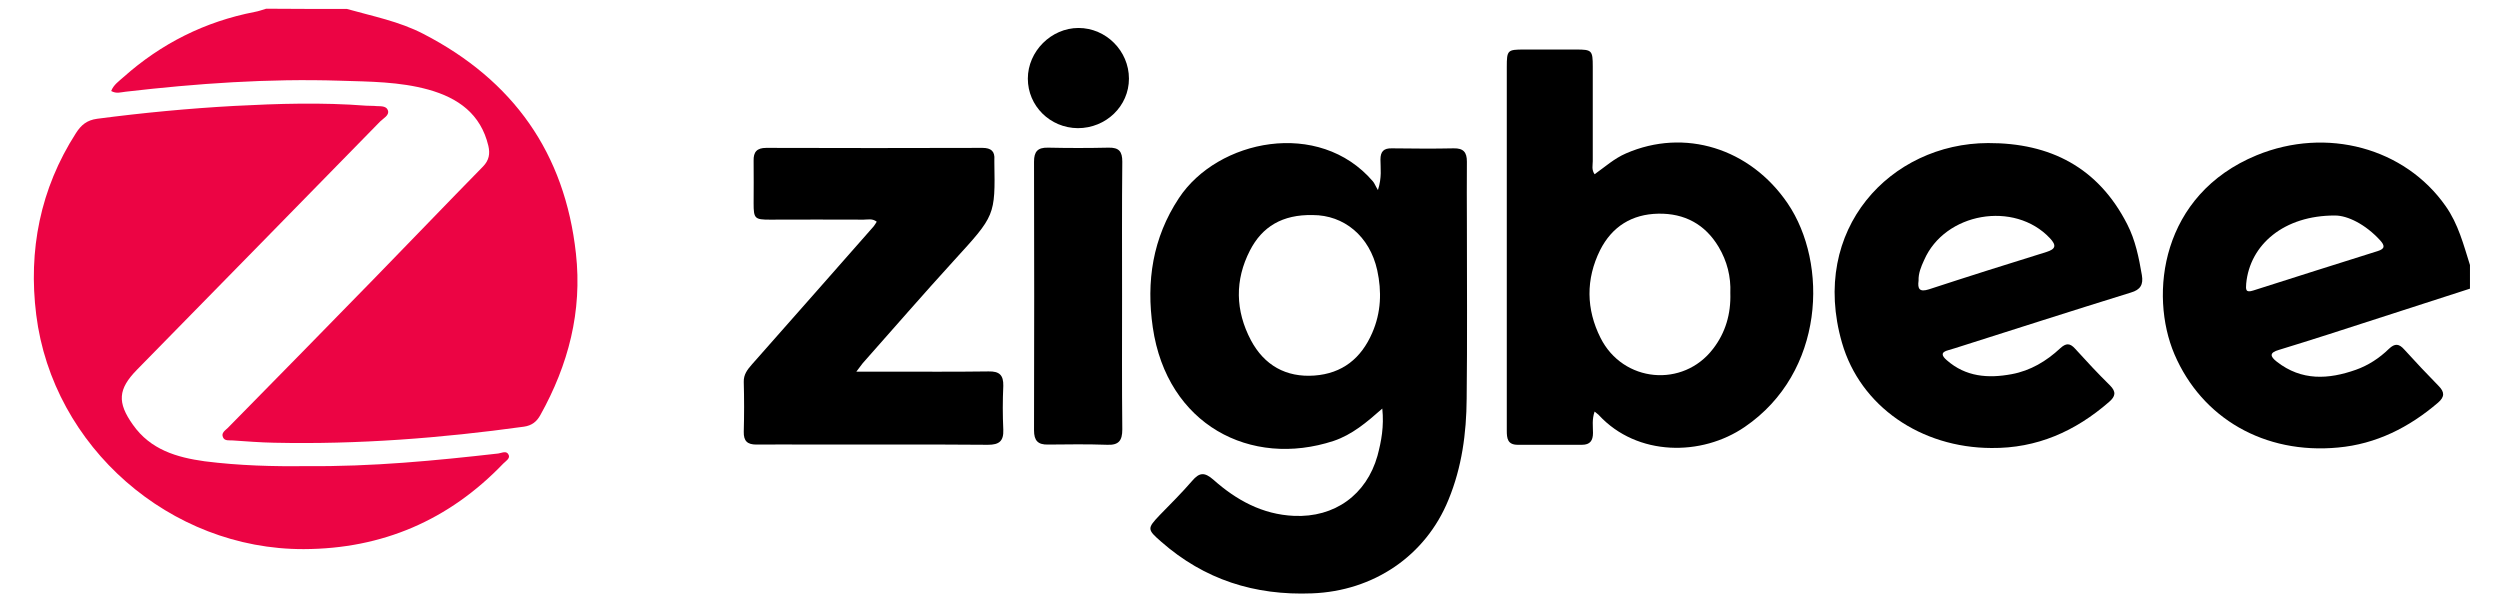
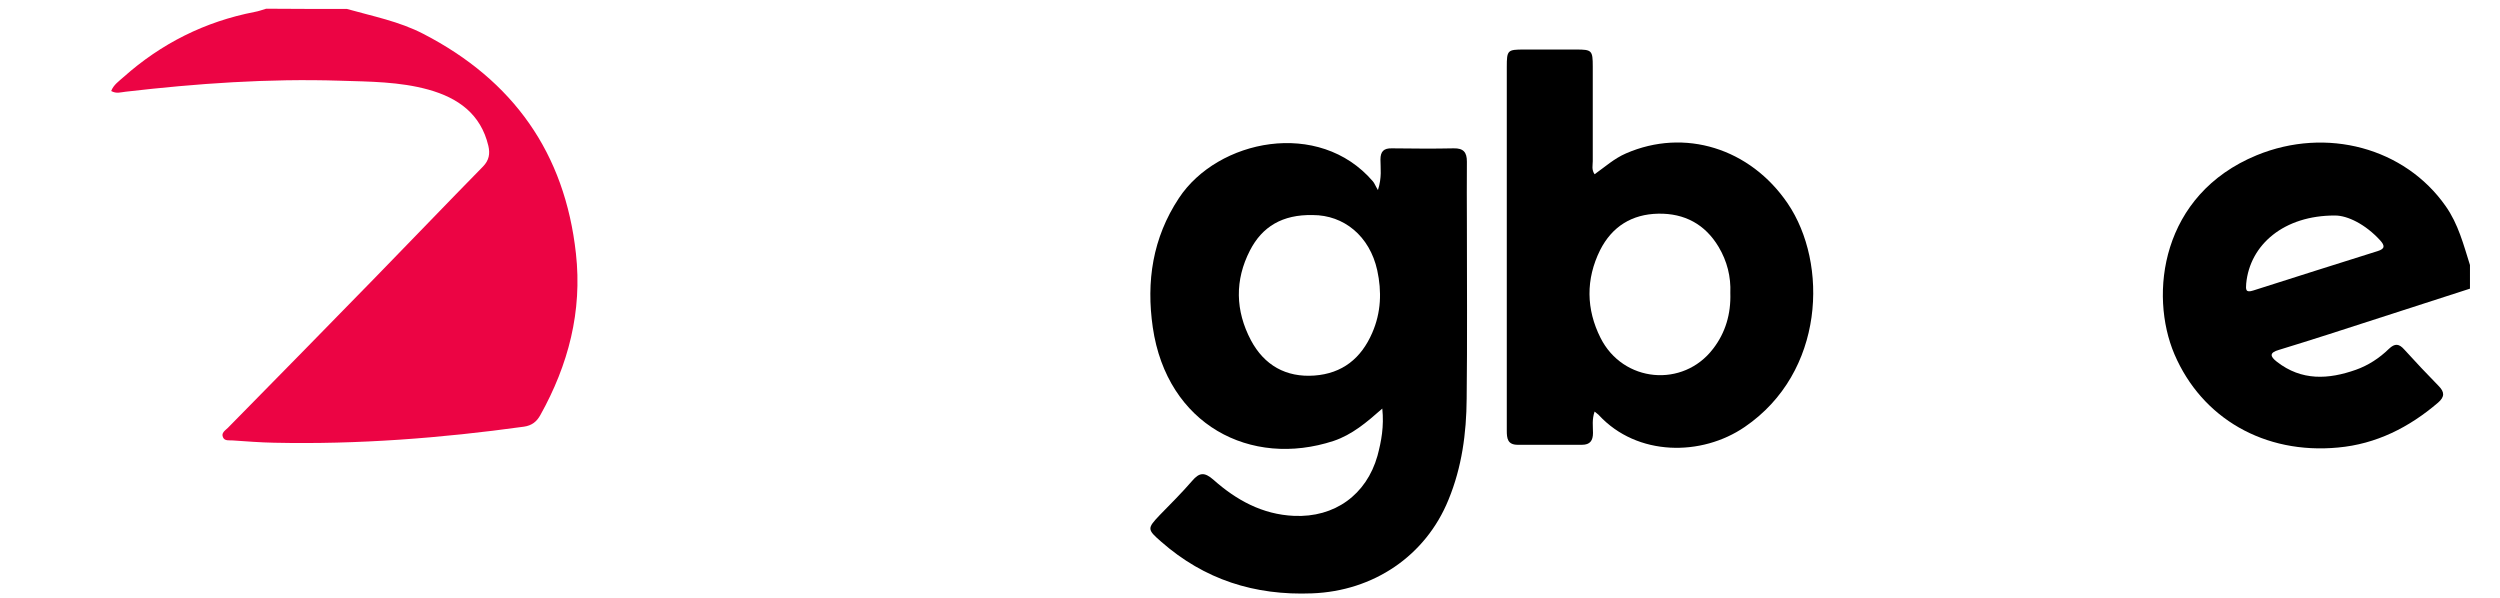
<svg xmlns="http://www.w3.org/2000/svg" version="1.1" id="Layer_1" x="0px" y="0px" viewBox="0 0 1090.4 261" style="enable-background:new 0 0 1090.4 261;" xml:space="preserve">
  <style type="text/css">
	.st0{fill:#EC0444;}
</style>
  <desc>Created with Sketch.</desc>
  <g id="_x30_.0---Home">
    <g id="zigbee-00-home-dr2" transform="translate(-292, -1548)">
      <g id="Featured-solutions" transform="translate(0, 1354)">
        <g id="Zigbee" transform="translate(292, 194)">
          <g>
            <path class="st0" d="M151.3,3.9c11.3,3.2,22.8,5.4,33.4,10.9c39.1,20.2,61.7,51.9,66.5,95.8c2.8,25.2-3.3,48.5-15.5,70.4       c-1.6,2.9-3.7,4.6-7.2,5.1c-36.1,5-72.4,7.8-108.9,7c-6-0.1-12.1-0.6-18.1-1c-1.5-0.1-3.5,0.3-4.2-1.3c-1-2,1-3.1,2.1-4.2       c21.4-21.8,42.8-43.5,64.1-65.4c15.8-16.2,31.4-32.5,47.2-48.6c2.6-2.7,3.1-5.5,2.3-9c-3.3-13.9-13.2-20.9-26.1-24.5       c-12.6-3.5-25.7-3.5-38.6-3.9C117,34.2,85.9,36.4,54.8,40c-2,0.2-4,1-6.3-0.3c1-2.7,3.4-4.3,5.4-6.1       C70.3,19,89.4,9.4,111.1,5.2c1.7-0.3,3.3-0.9,5-1.4C127.8,3.9,139.6,3.9,151.3,3.9z" />
            <path d="M1077.3,125.9c-20.5,6.6-41.1,13.3-61.6,19.9c-7.2,2.3-14.5,4.6-21.7,6.8c-4.2,1.2-4,2.8-0.9,5.2       c10.8,8.4,22.5,7.7,34.4,3.5c5.4-1.9,10.3-5.1,14.4-9.1c2.7-2.6,4.5-2.3,6.8,0.3c4.9,5.4,9.8,10.6,14.9,15.8       c2.7,2.7,2.7,4.8-0.2,7.3c-12.6,10.8-27,18.1-43.7,19.6c-32,3-59.3-12.7-71.3-40.7c-11.1-26.1-5.9-69.6,35.9-86.8       c30.5-12.5,64.6-3.2,82.4,22.2c5.5,7.8,7.8,16.8,10.6,25.7C1077.3,119,1077.3,122.4,1077.3,125.9z M1018.5,94       c-22.3-0.1-37.2,12.7-38.8,29.7c-0.2,2.6-0.3,4.1,3.1,3c18.1-5.8,36.2-11.5,54.3-17.2c3.2-1,3.1-2.4,1-4.7       C1031.7,97.8,1023.9,94,1018.5,94z" />
            <path d="M602.9,178.2c-6.9,6.1-13.2,11.4-21.2,14.1c-36.2,11.9-72.7-7-78.9-49.5c-2.9-20-0.1-39,11.4-56.4       c16.9-25.6,61.1-34.7,84.6-7.3c0.7,0.8,1,1.8,2.2,3.8c1.8-5.6,1.1-9.5,1.1-13.3c0-3.5,1.4-5,5-4.9c9,0.1,18,0.2,26.9,0       c4.3-0.1,5.8,1.7,5.8,5.8c-0.1,9,0,17.9,0,26.9c0,25.5,0.2,51-0.1,76.5c-0.1,15.1-2.1,29.9-7.9,44       c-10,24.7-32.9,39.9-59.5,40.9c-25.1,1-47-6-65.8-22.5c-6.2-5.4-6.2-5.8-0.7-11.6c4.8-4.9,9.7-9.8,14.2-15       c3.1-3.6,5.3-3.9,9.2-0.5c10,8.9,21.4,15.2,35.2,15.8c17.7,0.8,31.6-9.2,36.4-26.2C602.5,192.4,603.7,186,602.9,178.2z        M572.6,93.8c-13.3-0.3-22.1,5.1-27.4,15.4c-6.7,13-6.4,26.3,0.4,39.2c5.8,10.9,15.3,16.3,27.7,15.4       c12.2-0.9,20.4-7.5,25.2-18.6c3.9-8.9,4.2-18.1,2.2-27.3C597.4,102.9,586.1,93.8,572.6,93.8z" />
-             <path class="st0" d="M133.5,203.3c28.9,0.3,56.4-2.4,83.8-5.5c1.6-0.2,3.7-1.5,4.6,0.7c0.6,1.5-1.3,2.6-2.4,3.7       c-23.7,24.7-52.8,37.2-87,37.3C74.3,239.7,23,195,15.8,137.3c-3.5-28.1,1.7-54.9,17.3-79.2c2.3-3.6,4.8-5.7,9.3-6.3       c19.9-2.6,39.8-4.5,59.8-5.6c19.1-1,38.3-1.6,57.5-0.1c1.2,0.1,2.4,0,3.6,0.1c2.1,0.3,5.1-0.4,5.9,2c0.7,2.1-2,3.4-3.4,4.8       c-35.3,36.1-70.7,72.2-106.1,108.3c-8.2,8.4-8.7,14.2-1.7,24c7.6,10.8,19,14.2,31.3,15.9C104.3,203.1,119.5,203.5,133.5,203.3z       " />
            <path d="M695.5,179.5c-1.2,3.5-0.7,6.4-0.7,9.3c0,3.4-1.3,5.2-4.8,5.2c-9.3,0-18.7,0-28,0c-4.5,0-4.8-2.8-4.8-6.2       c0-20.3,0-40.6,0-61c0-32.5,0-65.1,0-97.6c0-7.3,0.3-7.6,7.5-7.6c7.6,0,15.2,0,22.8,0c6.8,0,7.2,0.4,7.2,7.4       c0,13.8,0,27.6,0,41.3c0,1.8-0.6,3.7,0.8,5.7c4.5-3.2,8.6-6.9,13.7-9.1c25.5-11.1,54.1-2.3,70.5,21.8       c17.8,26.2,16.2,73.7-18.7,97.5c-18.8,12.9-46.9,12.9-63.6-5.1C697.1,180.7,696.5,180.4,695.5,179.5z M754.7,127.8       c0.3-7.1-1.4-13.9-5.1-20.1c-5.9-9.9-14.9-14.7-26.3-14.5c-11.5,0.2-20.2,5.6-25.4,15.9c-6.3,12.7-6.1,25.8,0.2,38.3       c9.8,19.5,36,21.9,49.1,4.7C752.6,145.1,755,136.9,754.7,127.8z" />
-             <path d="M868.6,195.4c-30.7-0.1-57.2-18.1-65.2-45.9c-14.3-49.6,21.3-87,63.7-87.1c27.2-0.1,48.1,10.7,60.7,35.4       c3.6,7,5.1,14.6,6.4,22.2c0.7,4.1-0.6,6.4-4.8,7.6c-25.5,7.9-51,16.1-76.5,24.2c-1,0.3-2,0.6-3,0.9c-3.6,0.9-3,2.5-0.8,4.4       c8.3,7.3,18.1,8,28.3,6.1c8.2-1.5,15.2-5.7,21.2-11.3c2.5-2.3,4.2-2.3,6.4,0.1c5,5.5,10,10.9,15.3,16.1       c2.8,2.8,2.4,4.8-0.4,7.2C905.2,188.1,888.4,195.6,868.6,195.4z M836.8,122.4c-0.5,3.6,0.4,5.1,4.5,3.8       c17.1-5.6,34.2-11,51.3-16.3c4.1-1.3,4.4-2.9,1.5-6c-15.5-16.5-45.9-11.2-54.9,9.6C837.9,116.3,836.7,119.2,836.8,122.4z" />
-             <path d="M373.5,162.1c5.6,0,9.9,0,14.2,0c14.5,0,29,0.1,43.5-0.1c4.7-0.1,6.5,1.6,6.4,6.3c-0.3,6.4-0.3,12.8,0,19.1       c0.2,5-1.8,6.6-6.7,6.6c-25.7-0.2-51.5-0.1-77.2-0.1c-7.9,0-15.9-0.1-23.8,0c-3.9,0-5.6-1.5-5.5-5.6c0.2-7.2,0.2-14.5,0-21.7       c-0.1-3.3,1.6-5.4,3.6-7.7c17.7-20,35.4-40.1,53-60.1c0.5-0.6,0.9-1.3,1.4-2.1c-1.9-1.5-3.9-0.9-5.7-0.9c-13.7-0.1-27.3,0-41,0       c-6.5,0-7-0.5-7-7.1c0-6.2,0.1-12.4,0-18.6c-0.1-3.8,1.4-5.6,5.5-5.6c31.4,0.1,62.9,0.1,94.3,0c3.8,0,5.5,1.5,5.2,5.2       c0,0.3,0,0.7,0,1c0.4,23.4,0.3,23.3-17.5,42.8c-13.5,14.8-26.6,29.9-39.9,44.9C375.6,159.2,375.1,160.1,373.5,162.1z" />
-             <path d="M489.4,129.5c0,19.3-0.1,38.6,0.1,57.8c0,4.8-1.5,6.9-6.5,6.7c-8.6-0.3-17.3-0.2-25.9-0.1c-4.4,0.1-6.1-1.7-6.1-6.2       c0.1-39.1,0.1-78.1,0-117.2c0-4.4,1.6-6.2,6.1-6.1c8.8,0.2,17.6,0.2,26.4,0c4.6-0.1,6,1.7,6,6.1       C489.3,90.3,489.4,109.9,489.4,129.5z" />
-             <path d="M470.1,55.9c-12.1-0.1-21.8-9.7-21.8-21.6c0-11.9,10.2-22.1,22.1-22.1c12,0,22,10,22,22.1       C492.4,46.3,482.4,55.9,470.1,55.9z" />
          </g>
        </g>
      </g>
    </g>
  </g>
  <desc>Created with Sketch.</desc>
</svg>